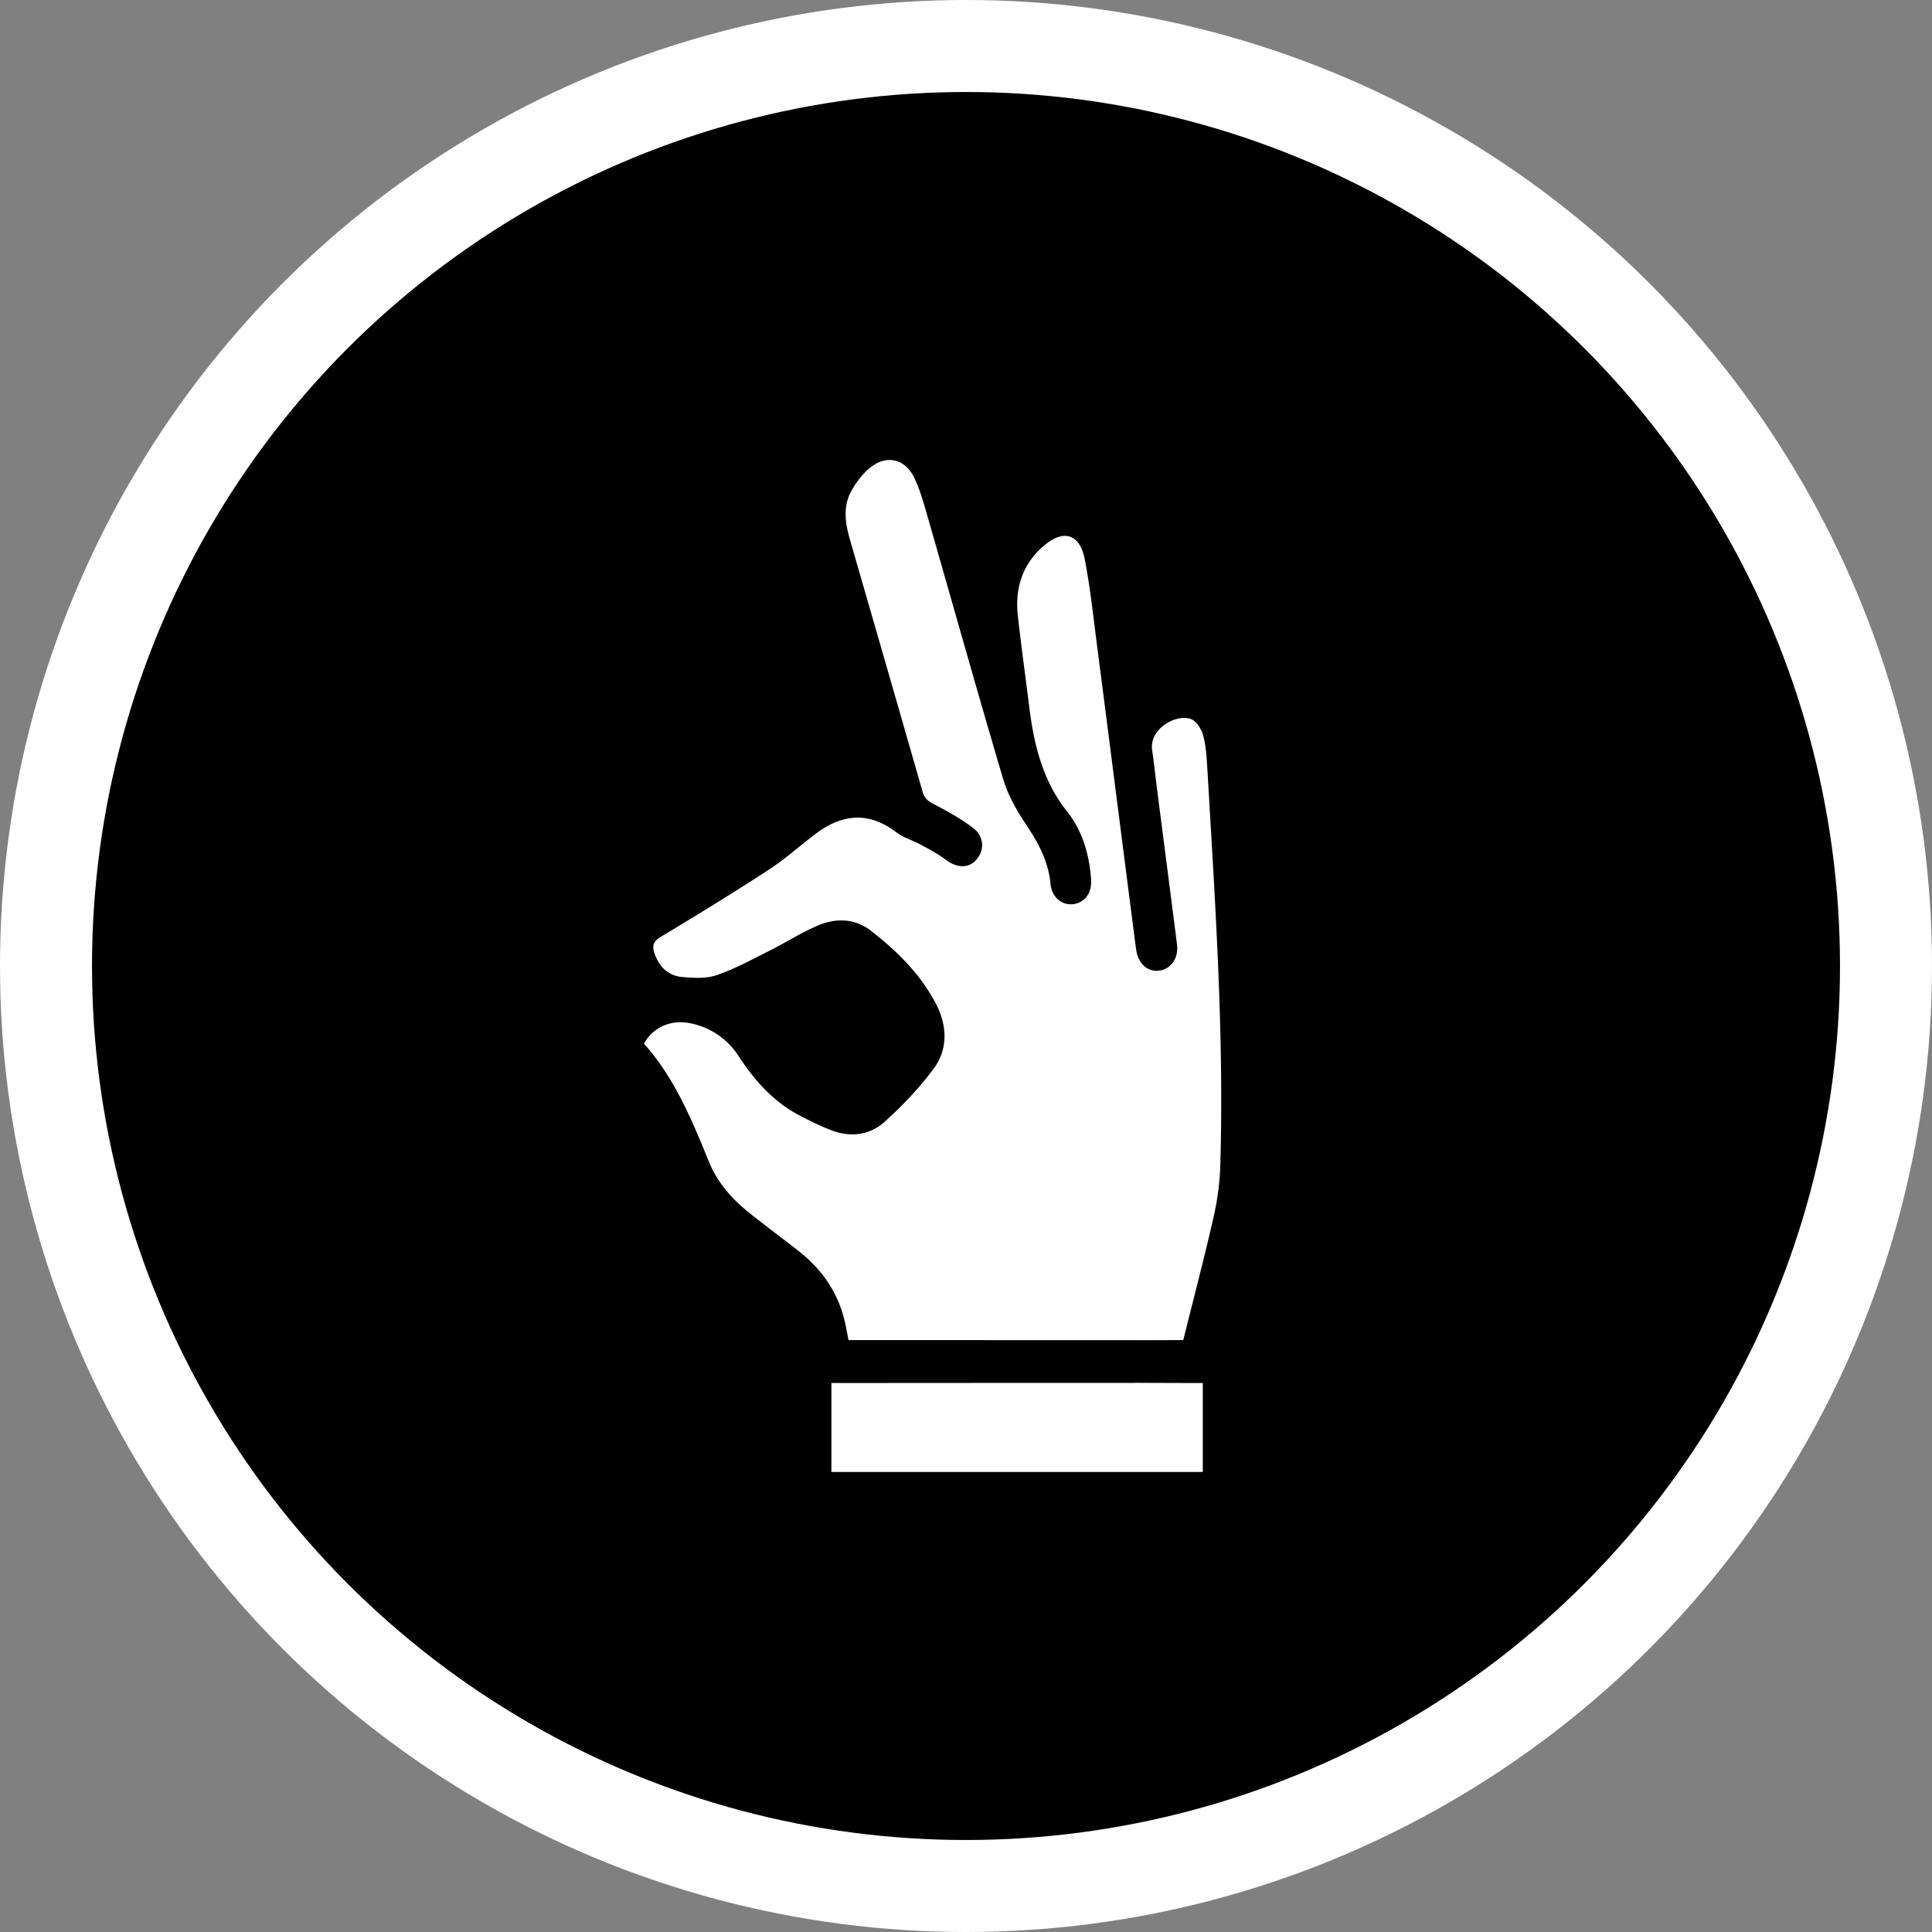
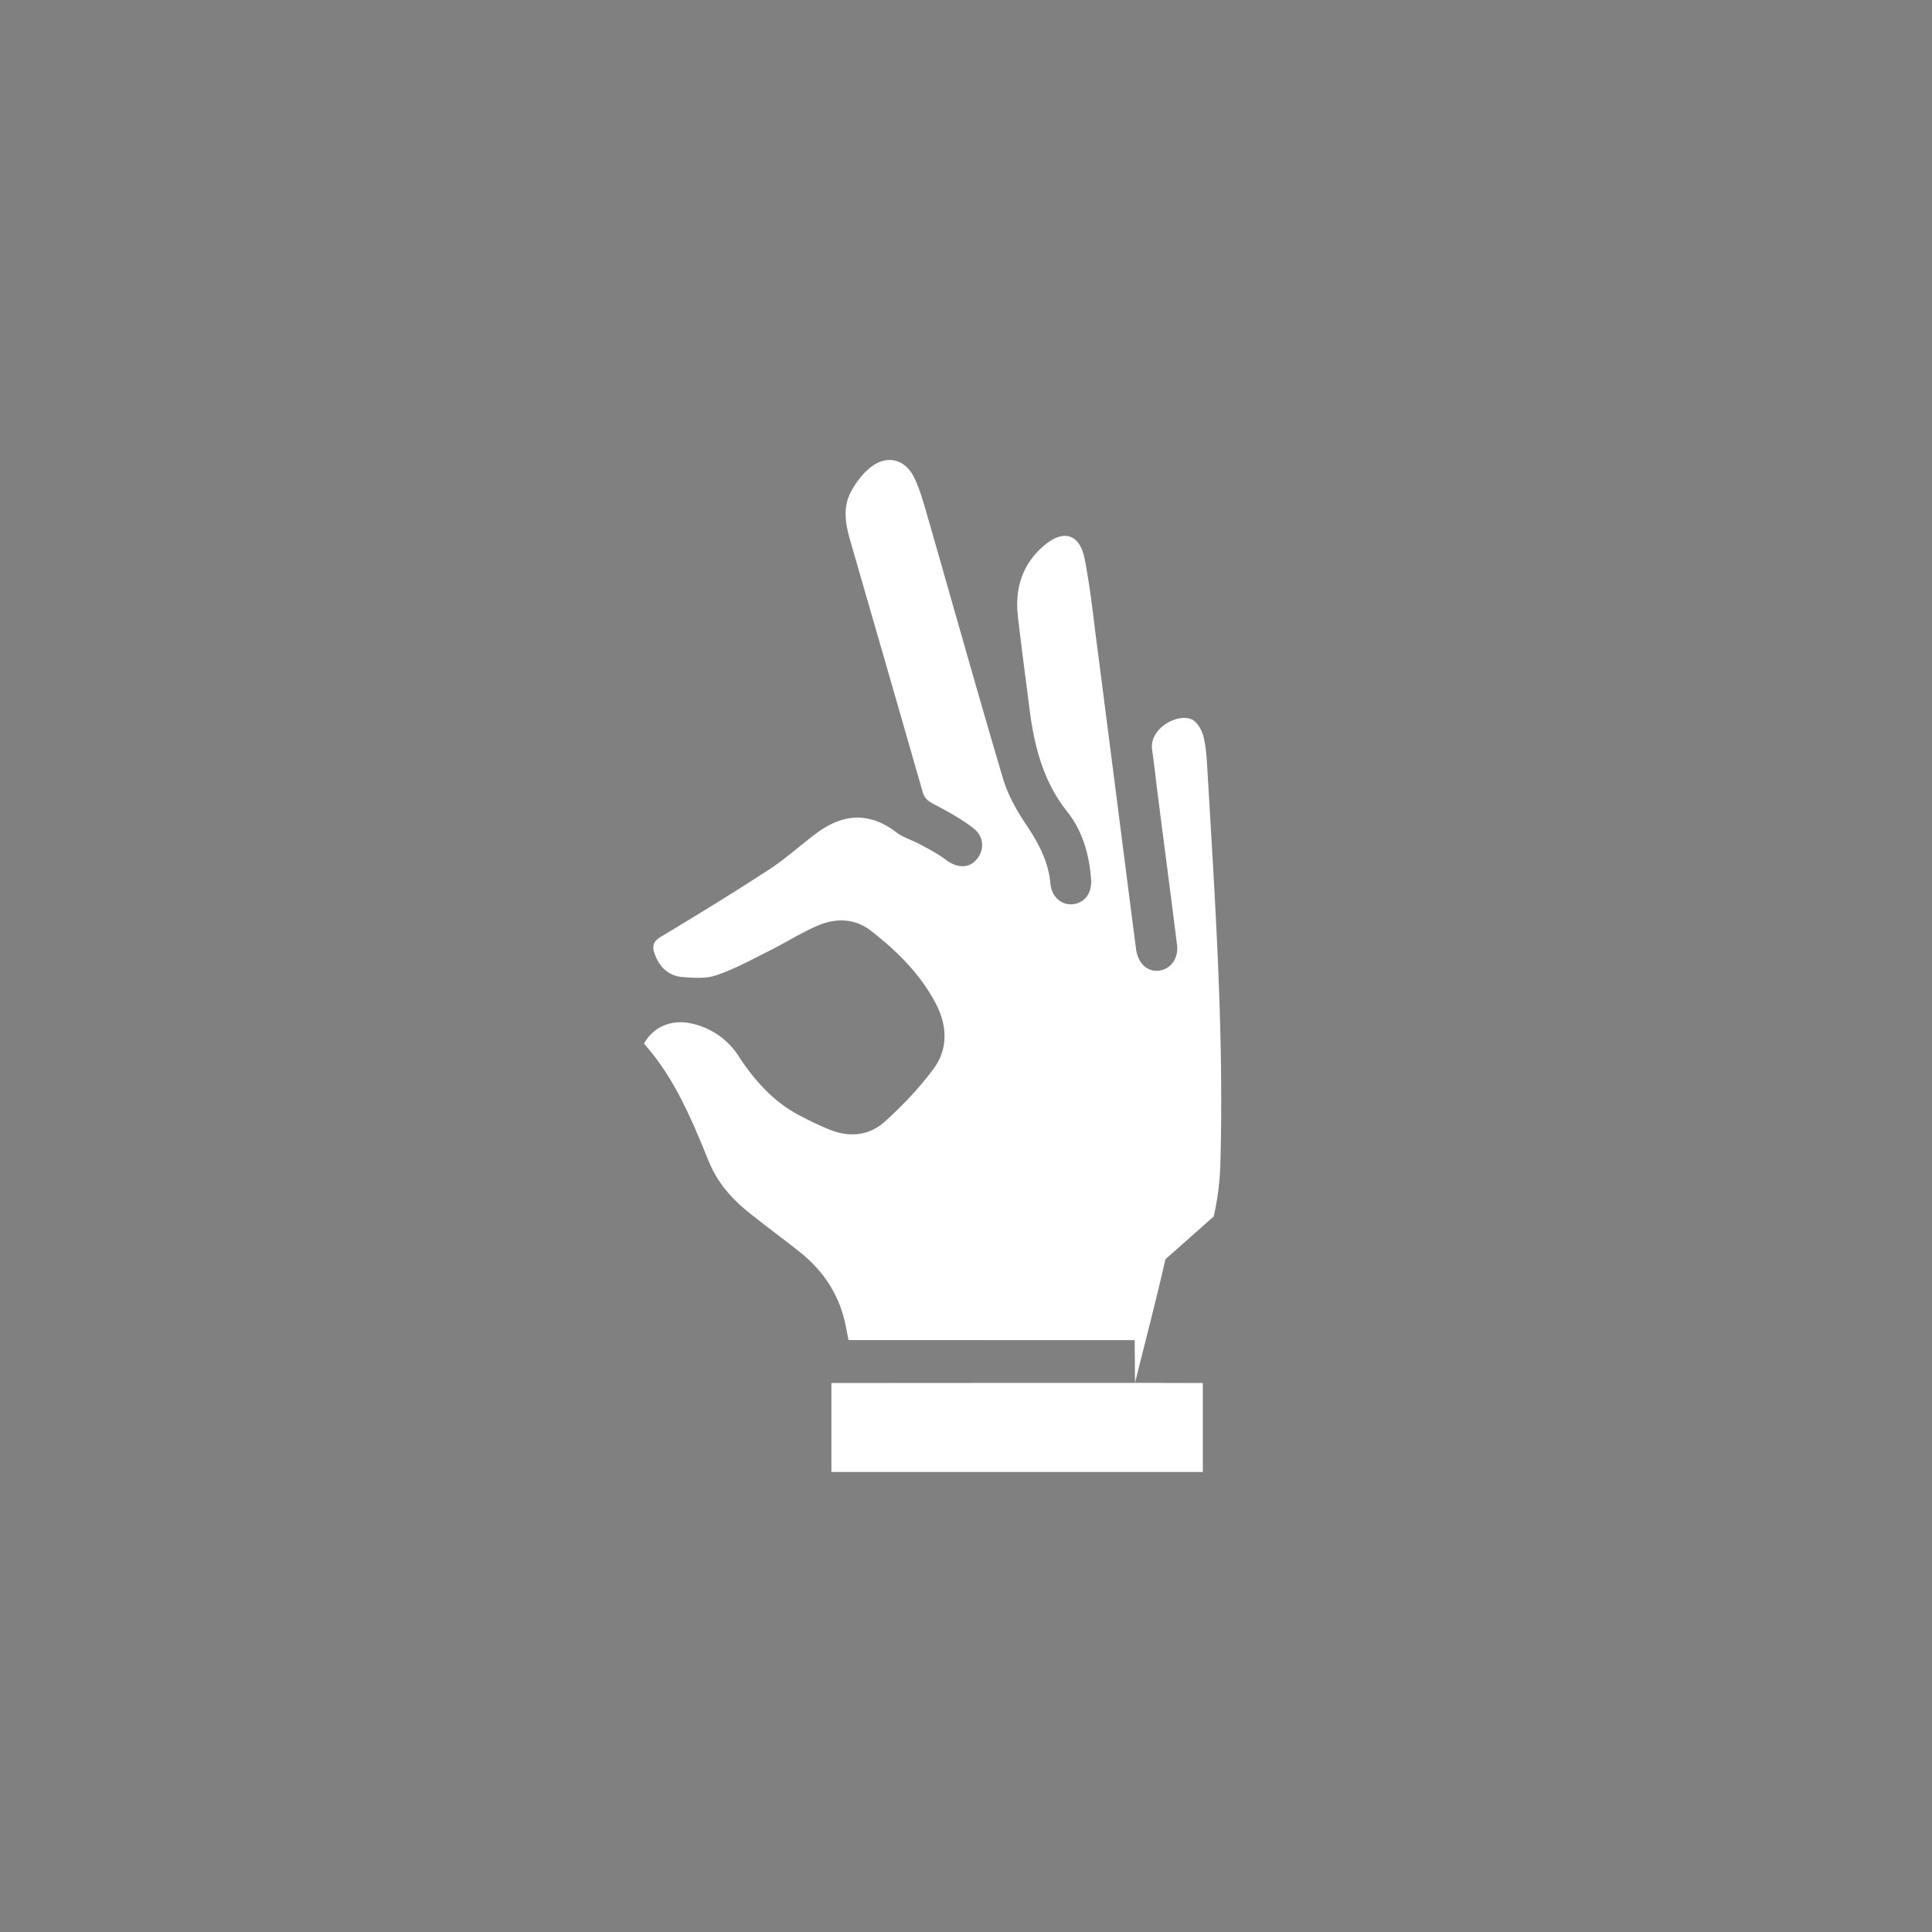
<svg xmlns="http://www.w3.org/2000/svg" width="42" height="42" viewBox="0 0 42 42">
  <rect x="0" y="0" width="42" height="42" fill="#808080" stroke="none" />
  <g transform="translate(1 1)" fill="none" fill-rule="evenodd">
-     <circle stroke="#FFF" stroke-width="2" fill="#000" cx="20" cy="20" r="20" />
-     <path d="M25.385 25.445c.083-.368.134-.75.144-1.128.082-2.854-.113-5.7-.279-8.546-.015-.255-.027-.516-.088-.76-.035-.142-.139-.32-.257-.373-.297-.136-.93.187-.858.671.047.322.08.647.122.97.139 1.085.282 2.17.418 3.255.038.303-.137.54-.4.568-.249.026-.449-.164-.489-.464a186.1 186.1 0 0 1-.111-.854c-.246-1.916-.49-3.833-.738-5.749-.082-.63-.148-1.265-.27-1.887-.104-.531-.446-.644-.856-.309-.48.392-.665.925-.596 1.548.075.67.168 1.34.252 2.01.103.817.297 1.59.822 2.249.33.414.478.926.518 1.465.023.306-.14.519-.398.546-.238.024-.458-.154-.484-.442-.046-.5-.272-.904-.541-1.306-.201-.301-.388-.634-.491-.982-.558-1.882-1.087-3.774-1.63-5.66-.086-.297-.166-.6-.297-.876-.19-.398-.573-.509-.921-.255-.191.14-.354.354-.466.571-.172.332-.11.693-.008 1.044.526 1.82 1.052 3.64 1.573 5.46.04.141.116.204.24.268.297.154.594.318.86.522.237.181.249.47.081.675-.17.208-.433.2-.677.013-.172-.13-.367-.23-.556-.332-.171-.093-.367-.147-.52-.264-.599-.457-1.178-.4-1.753.034-.344.26-.668.553-1.027.786-.77.502-1.553.98-2.34 1.454-.157.095-.193.19-.137.354.102.3.302.492.601.518.25.021.52.04.75-.04.393-.133.764-.338 1.138-.525.362-.18.706-.403 1.077-.559.383-.16.792-.15 1.133.114.559.433 1.067.929 1.41 1.572.253.477.285.992-.039 1.431-.31.42-.678.805-1.064 1.153-.335.302-.76.346-1.182.178-.229-.09-.452-.2-.67-.314-.556-.29-.968-.747-1.313-1.272a1.615 1.615 0 0 0-1.072-.734c-.406-.081-.799.083-.996.446.656.732 1.036 1.641 1.408 2.559.176.435.477.789.834 1.08.376.306.768.59 1.147.891.495.395.84.899.983 1.54.026.119.047.24.074.373h.253l5.968.002.007.929c-3.537 0-5.421.002-5.655.002h-.945V31h8.074v-1.935h-.26c-.393 0-.798-.002-1.214-.004l-.007-.926 1.056-.003c.228-.915.46-1.797.662-2.687z" fill="#FFF" />
+     <path d="M25.385 25.445c.083-.368.134-.75.144-1.128.082-2.854-.113-5.7-.279-8.546-.015-.255-.027-.516-.088-.76-.035-.142-.139-.32-.257-.373-.297-.136-.93.187-.858.671.047.322.08.647.122.97.139 1.085.282 2.17.418 3.255.038.303-.137.54-.4.568-.249.026-.449-.164-.489-.464a186.1 186.1 0 0 1-.111-.854c-.246-1.916-.49-3.833-.738-5.749-.082-.63-.148-1.265-.27-1.887-.104-.531-.446-.644-.856-.309-.48.392-.665.925-.596 1.548.075.67.168 1.34.252 2.01.103.817.297 1.59.822 2.249.33.414.478.926.518 1.465.023.306-.14.519-.398.546-.238.024-.458-.154-.484-.442-.046-.5-.272-.904-.541-1.306-.201-.301-.388-.634-.491-.982-.558-1.882-1.087-3.774-1.63-5.66-.086-.297-.166-.6-.297-.876-.19-.398-.573-.509-.921-.255-.191.14-.354.354-.466.571-.172.332-.11.693-.008 1.044.526 1.82 1.052 3.64 1.573 5.46.04.141.116.204.24.268.297.154.594.318.86.522.237.181.249.47.081.675-.17.208-.433.2-.677.013-.172-.13-.367-.23-.556-.332-.171-.093-.367-.147-.52-.264-.599-.457-1.178-.4-1.753.034-.344.26-.668.553-1.027.786-.77.502-1.553.98-2.34 1.454-.157.095-.193.19-.137.354.102.3.302.492.601.518.25.021.52.04.75-.04.393-.133.764-.338 1.138-.525.362-.18.706-.403 1.077-.559.383-.16.792-.15 1.133.114.559.433 1.067.929 1.41 1.572.253.477.285.992-.039 1.431-.31.42-.678.805-1.064 1.153-.335.302-.76.346-1.182.178-.229-.09-.452-.2-.67-.314-.556-.29-.968-.747-1.313-1.272a1.615 1.615 0 0 0-1.072-.734c-.406-.081-.799.083-.996.446.656.732 1.036 1.641 1.408 2.559.176.435.477.789.834 1.08.376.306.768.59 1.147.891.495.395.84.899.983 1.54.026.119.047.24.074.373h.253l5.968.002.007.929c-3.537 0-5.421.002-5.655.002h-.945V31h8.074v-1.935h-.26c-.393 0-.798-.002-1.214-.004c.228-.915.46-1.797.662-2.687z" fill="#FFF" />
  </g>
</svg>